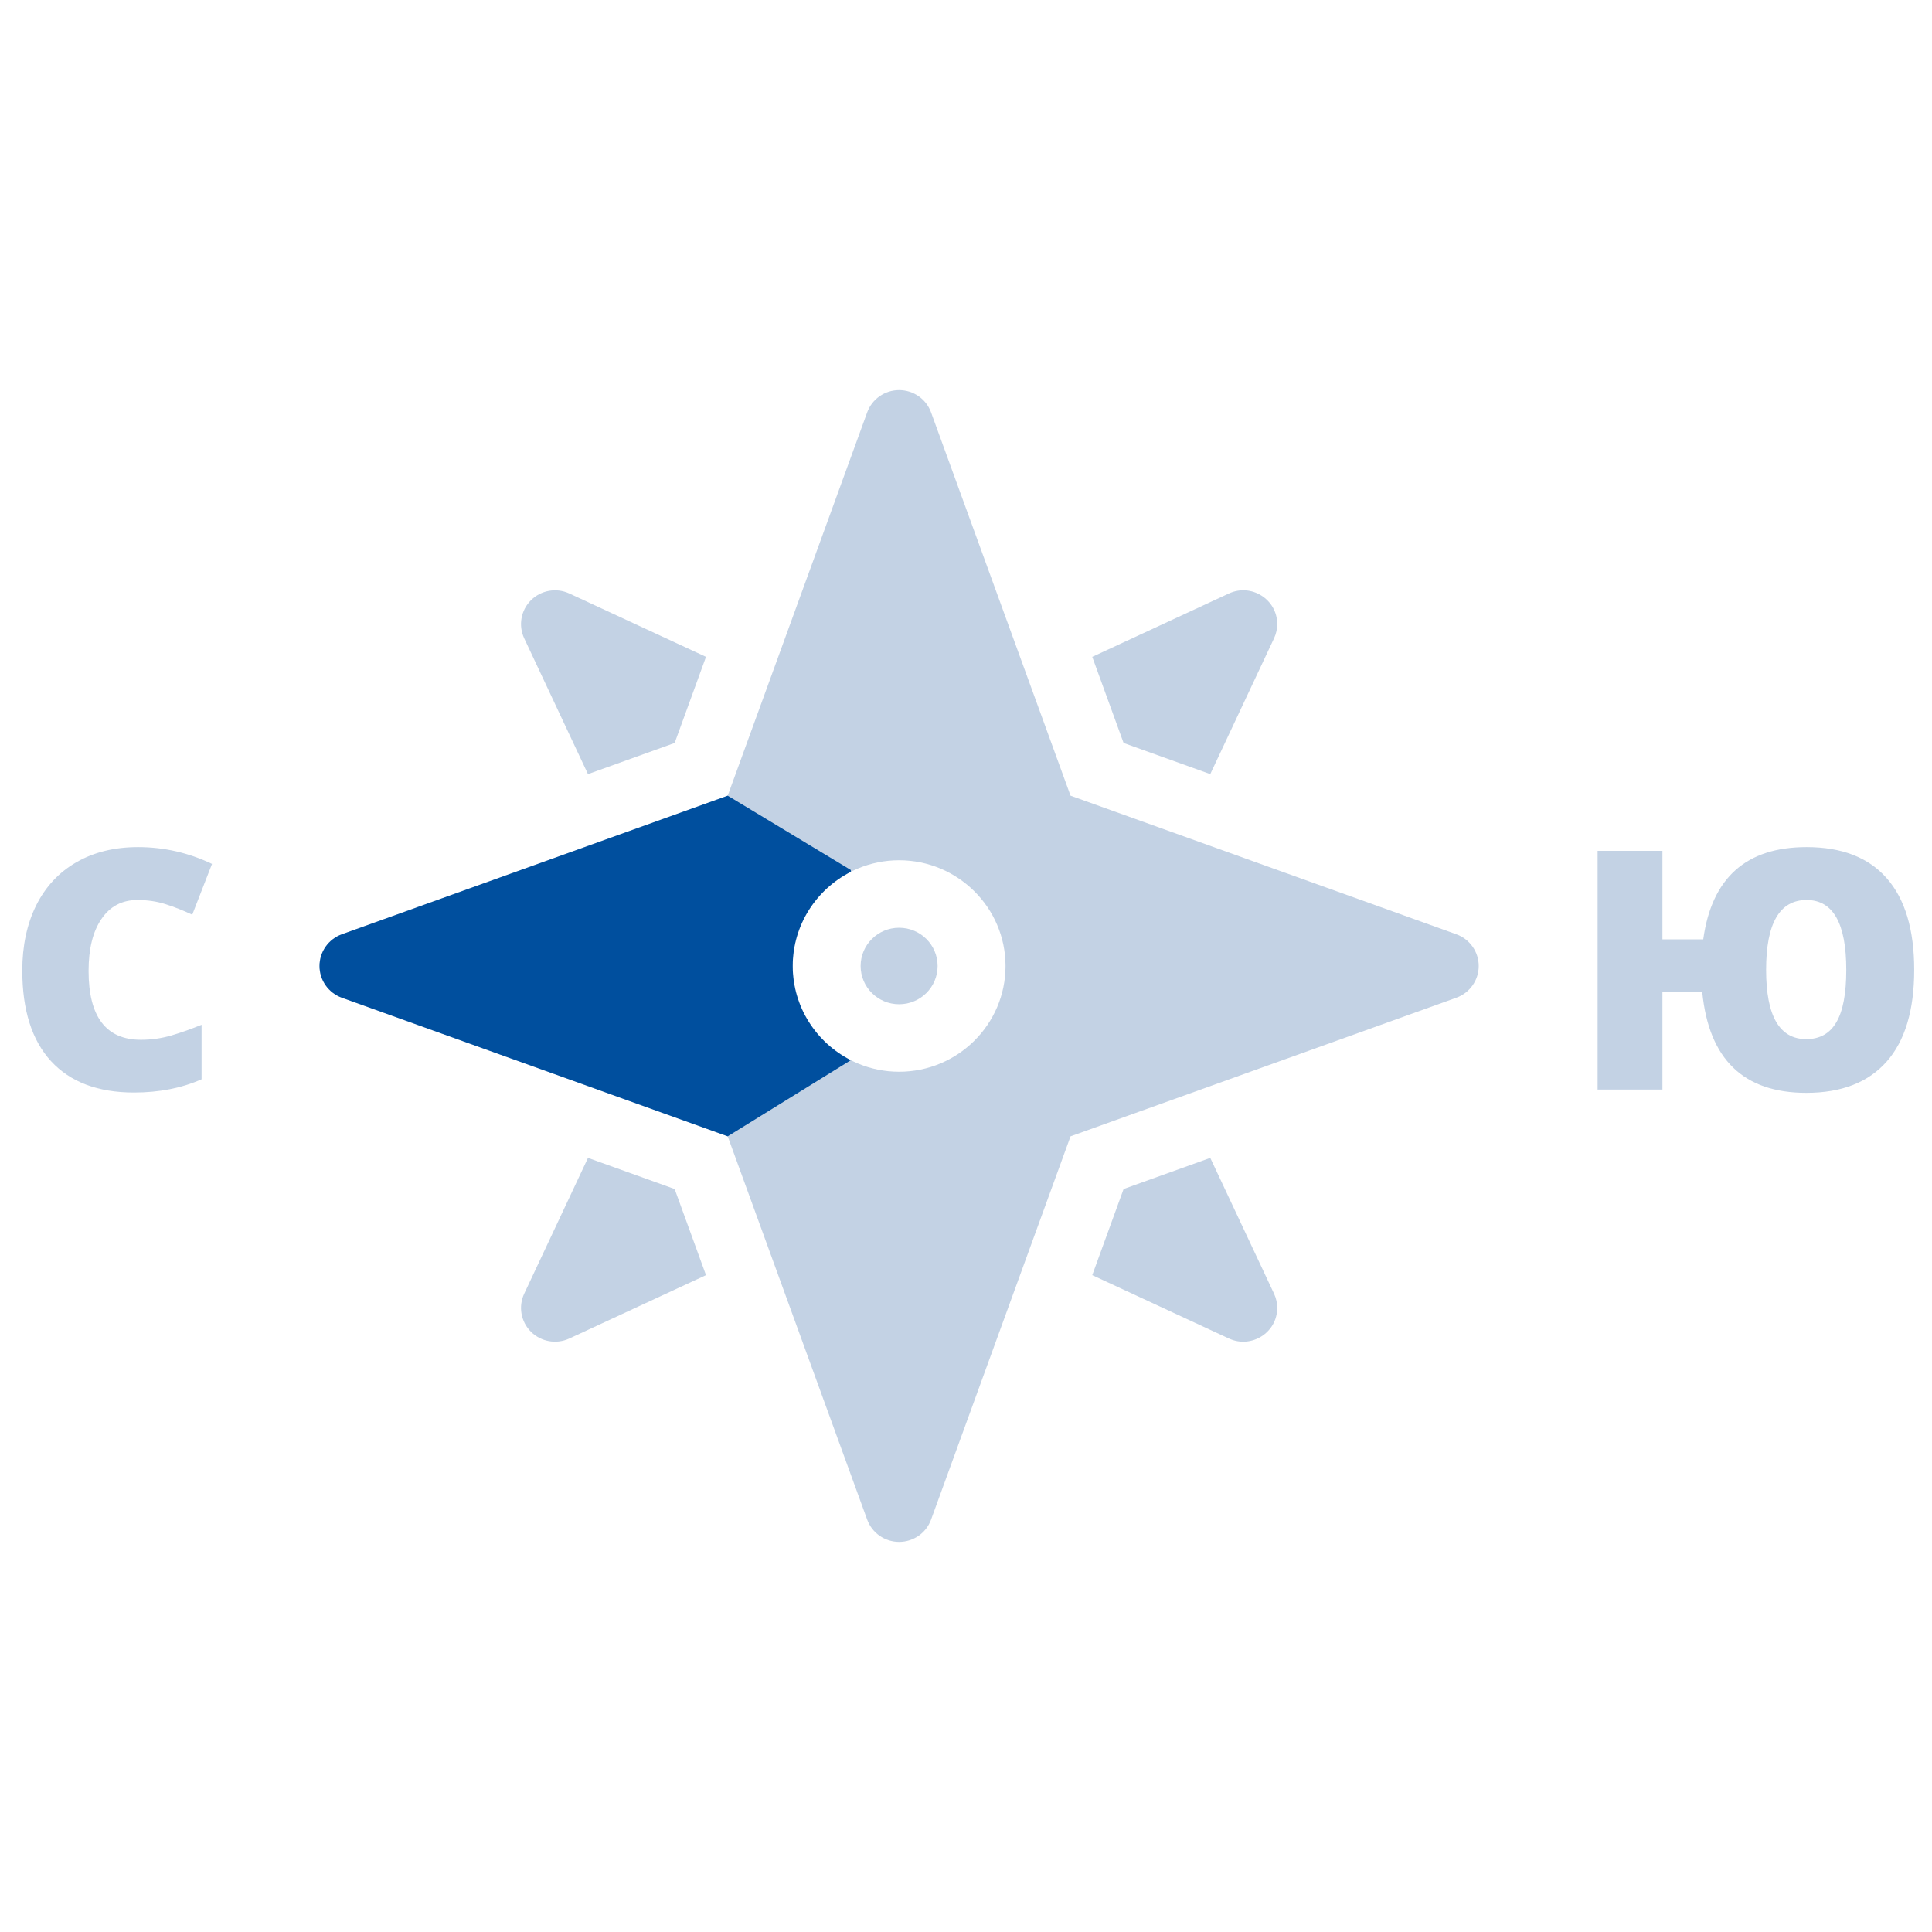
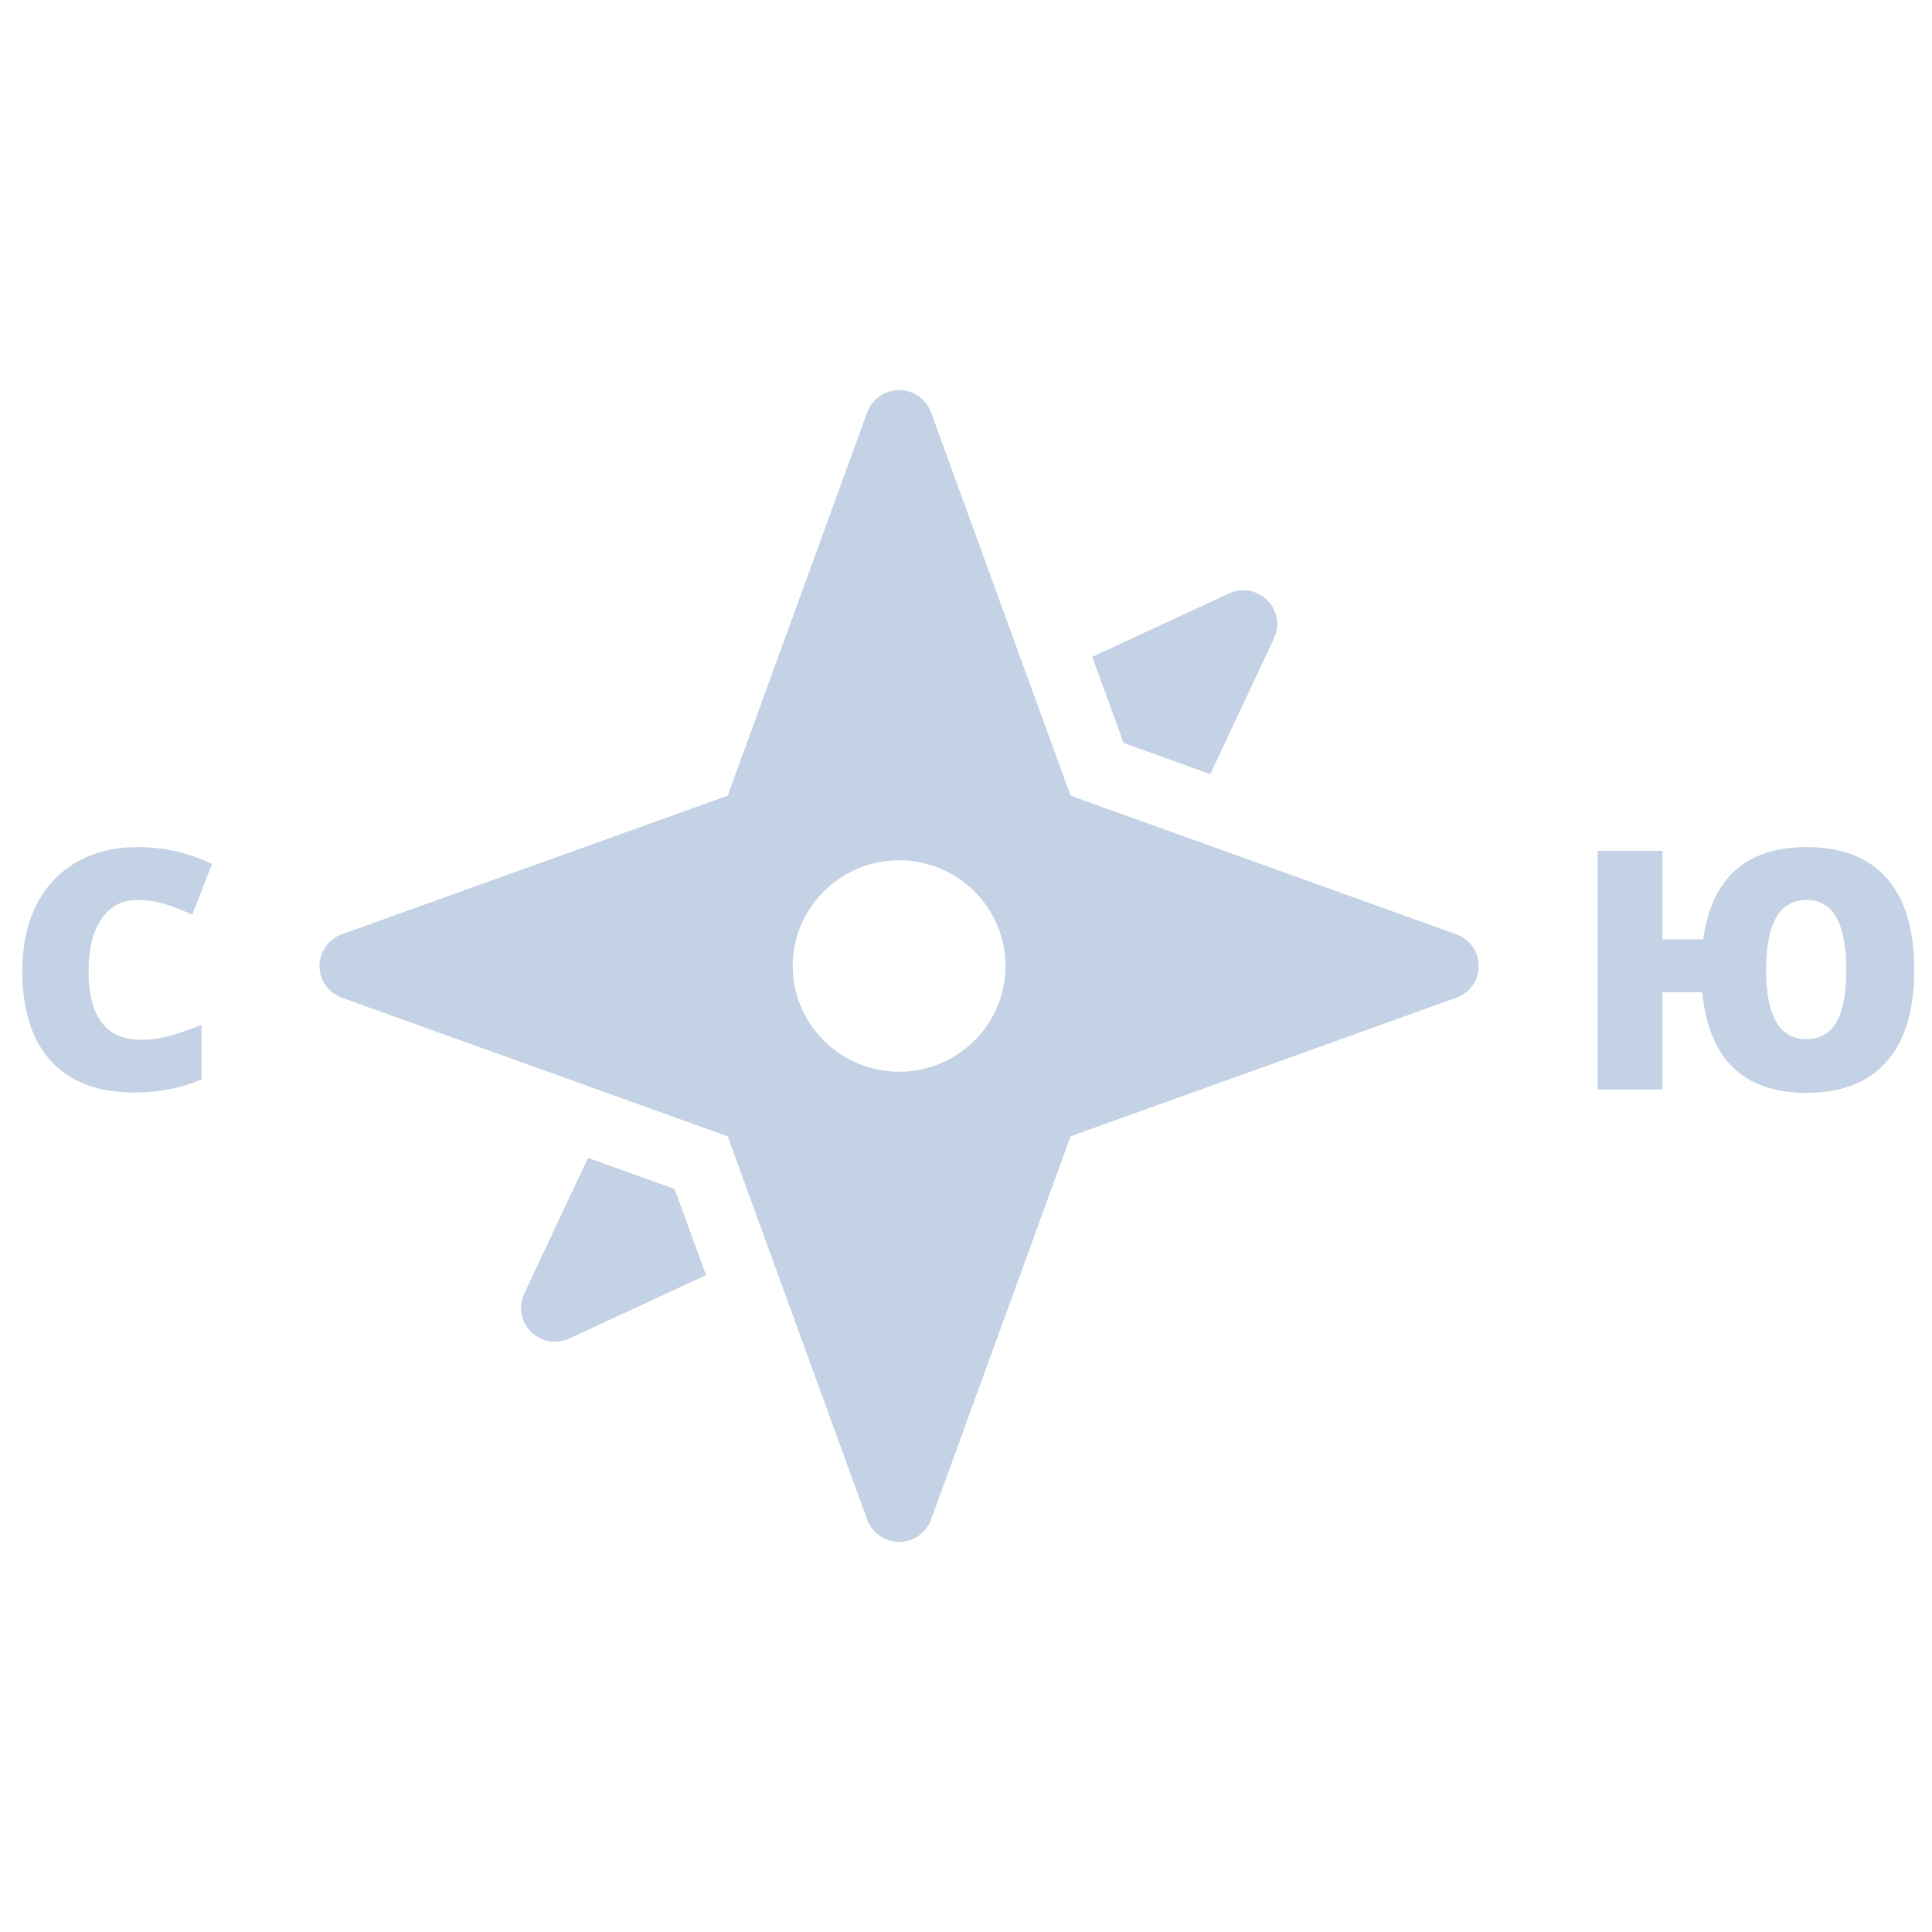
<svg xmlns="http://www.w3.org/2000/svg" width="260" height="260" viewBox="0 0 260 260" fill="none">
-   <path d="M95.01 88.396L90.792 99.986L79.127 104.177L70.546 85.905C69.733 84.175 70.097 82.124 71.456 80.774C72.814 79.424 74.878 79.062 76.62 79.87L95.01 88.396Z" fill="#C3D2E4" />
  <path d="M151.208 99.986L146.99 88.396L165.38 79.869C168.407 78.466 171.883 80.665 171.883 83.986C171.883 84.635 171.743 85.29 171.454 85.905L162.872 104.176L151.208 99.986Z" fill="#C3D2E4" />
  <path d="M90.792 160.014L95.01 171.604L76.62 180.131C74.879 180.938 72.815 180.577 71.456 179.227C70.097 177.877 69.734 175.826 70.546 174.096L79.128 155.824L90.792 160.014Z" fill="#C3D2E4" />
-   <path d="M146.99 171.604L151.208 160.014L162.873 155.824L171.454 174.095C171.743 174.71 171.883 175.365 171.883 176.014C171.883 179.343 168.399 181.53 165.38 180.131L146.99 171.604Z" fill="#C3D2E4" />
-   <path d="M126.18 130C126.18 132.842 123.861 135.146 121 135.146C118.139 135.146 115.82 132.842 115.82 130C115.82 127.158 118.139 124.853 121 124.853C123.861 124.853 126.18 127.158 126.18 130Z" fill="#C3D2E4" />
  <path d="M116.702 204.503C108.2 181.141 131.36 244.78 97.931 152.922C68.549 142.365 124.448 162.449 46.016 134.27C44.206 133.62 43 131.912 43 130C43 128.088 44.206 126.38 46.016 125.73C70.129 117.067 5.014 140.46 97.931 107.078C101.812 96.412 113.335 64.748 116.702 55.497C117.357 53.698 119.075 52.5 121 52.5C122.925 52.5 124.643 53.698 125.298 55.497C126.917 59.946 142.223 102.005 144.069 107.078C154.831 110.945 186.614 122.364 195.984 125.73C197.794 126.38 199 128.088 199 130C199 131.912 197.794 133.62 195.984 134.27C170.159 143.549 237.661 119.297 144.069 152.922C139.618 165.153 128.009 197.053 125.298 204.503C124.643 206.302 122.925 207.5 121 207.5C119.075 207.5 117.357 206.302 116.702 204.503ZM135.32 130C135.32 122.154 128.896 115.771 121 115.771C113.104 115.771 106.68 122.154 106.68 130C106.68 137.846 113.104 144.229 121 144.229C128.896 144.229 135.32 137.846 135.32 130Z" fill="#C3D2E4" />
-   <path fill-rule="evenodd" clip-rule="evenodd" d="M97.931 152.922C97.931 152.922 124.448 162.449 46.016 134.271C44.206 133.62 43 131.913 43 130C43 128.088 44.206 126.38 46.016 125.73L97.931 107.079L114.5 117.083L114.5 117.323C109.862 119.681 106.68 124.478 106.68 130C106.68 135.521 109.861 140.318 114.498 142.676L97.931 152.922Z" fill="#004F9E" />
  <path d="M18.491 121.119C16.425 121.119 14.814 121.969 13.657 123.668C12.499 125.353 11.921 127.682 11.921 130.655C11.921 136.837 14.272 139.928 18.974 139.928C20.395 139.928 21.772 139.73 23.105 139.334C24.438 138.939 25.778 138.463 27.126 137.906V145.245C24.445 146.432 21.413 147.025 18.029 147.025C13.181 147.025 9.46 145.619 6.867 142.806C4.289 139.994 3 135.929 3 130.611C3 127.286 3.623 124.364 4.868 121.844C6.127 119.325 7.929 117.391 10.273 116.043C12.631 114.681 15.4 114 18.579 114C22.05 114 25.368 114.754 28.532 116.263L25.873 123.097C24.687 122.54 23.5 122.071 22.314 121.69C21.127 121.31 19.853 121.119 18.491 121.119Z" fill="#C3D2E4" />
  <path d="M257.605 130.523C257.605 135.958 256.367 140.074 253.892 142.872C251.416 145.67 247.812 147.069 243.081 147.069C234.644 147.069 229.978 142.557 229.084 133.534H223.723V146.629H215V114.505H223.723V126.415H229.216C230.359 118.138 234.995 114 243.125 114C247.871 114 251.467 115.399 253.914 118.197C256.375 120.995 257.605 125.104 257.605 130.523ZM237.676 130.523C237.676 136.734 239.478 139.84 243.081 139.84C244.897 139.84 246.245 139.085 247.124 137.577C248.018 136.068 248.464 133.717 248.464 130.523C248.464 124.254 246.685 121.119 243.125 121.119C239.492 121.119 237.676 124.254 237.676 130.523Z" fill="#C3D2E4" />
</svg>